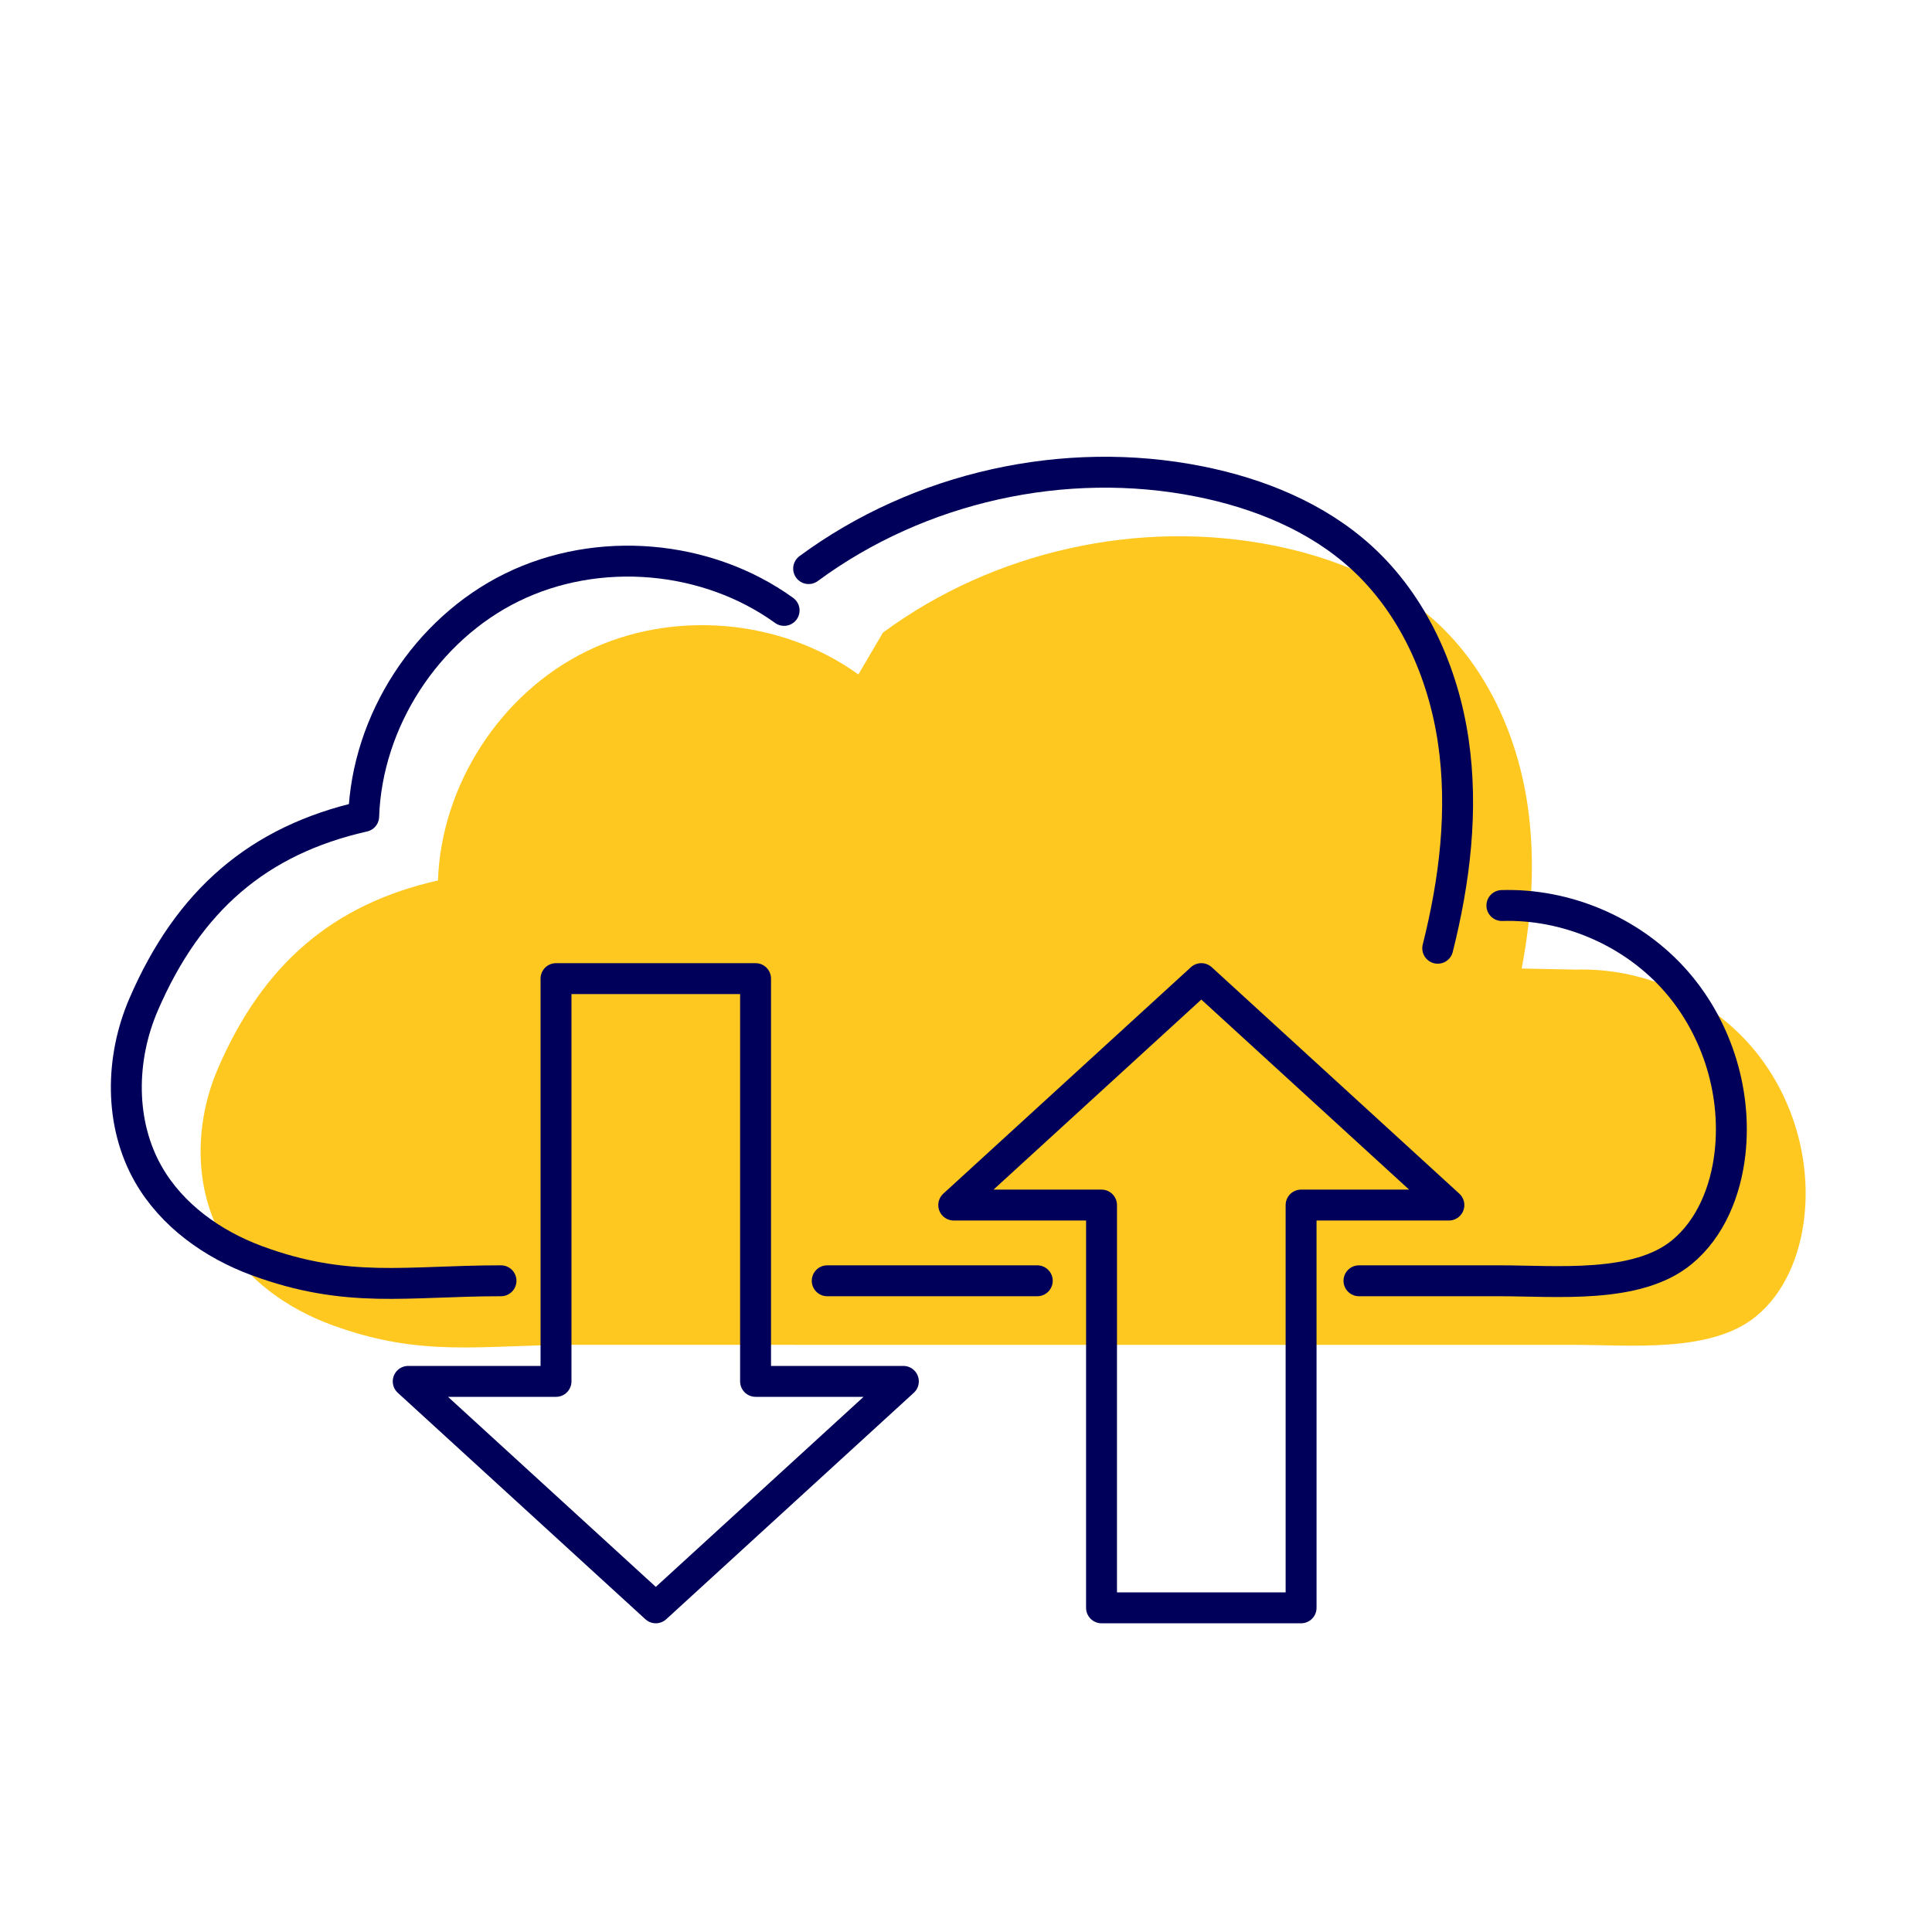
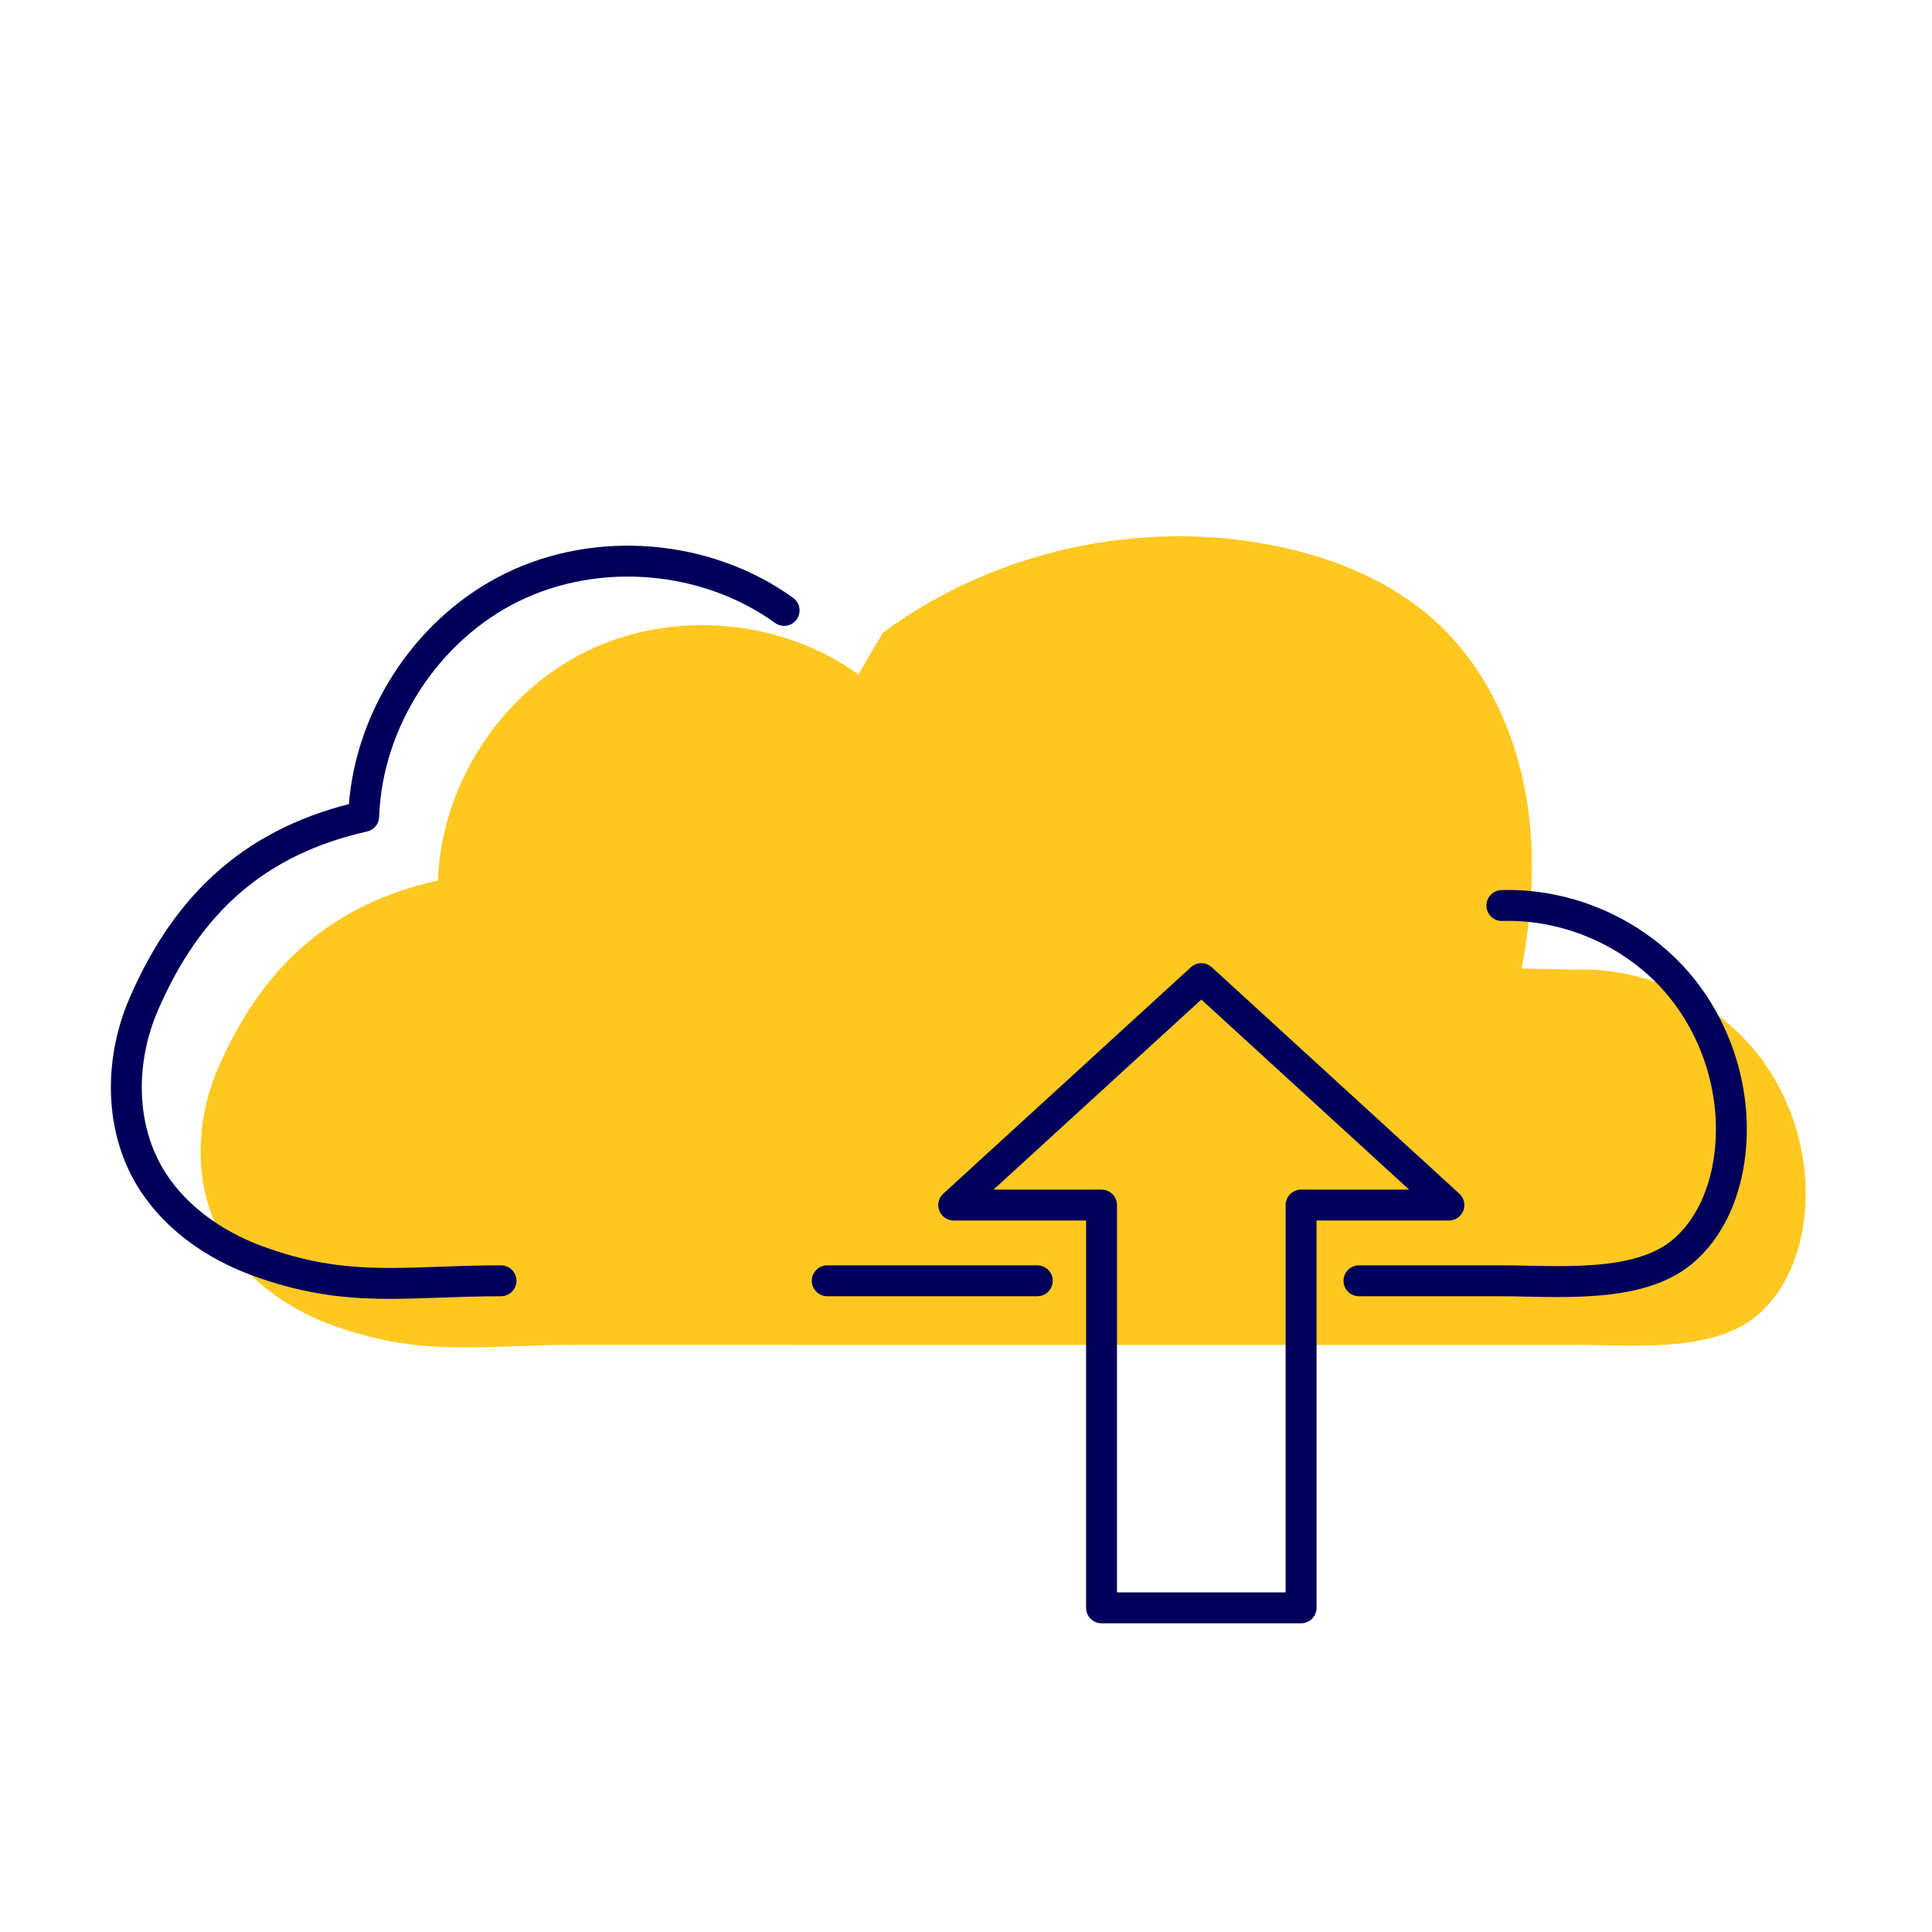
<svg xmlns="http://www.w3.org/2000/svg" id="Ebene_2" viewBox="0 0 1000 1000">
  <defs>
    <style>.cls-1{fill:#ffc821;}.cls-2{fill:none;stroke:#00005a;stroke-linecap:round;stroke-linejoin:round;stroke-width:16px;}</style>
  </defs>
  <path class="cls-1" d="m297.77,696.08c-48.94,0-79.48,6.93-126.45-10.43-22.87-8.45-43.94-23.48-56.05-44.65-15.1-26.39-14.53-60.02-2.48-87.93,23.22-53.79,59.24-85,113.9-97.35,1.71-49.44,32.4-96.81,76.82-118.58,44.42-21.77,100.67-17,140.79,11.95l12.7-21.64c57.22-42.22,132.51-59.01,202.24-45.1,30.69,6.12,60.84,18.29,83.94,39.4,26.64,24.34,42.23,59.24,47.48,94.95,4.12,28.06,2.24,56.65-3.03,84.6l28.19.57c32.91-1,65.99,12.91,88.3,37.13,22.31,24.22,33.47,58.32,29.79,91.04-2.18,19.37-9.9,38.9-24.96,51.28-23.21,19.08-64.55,14.78-94.59,14.78h-347.74" />
  <path class="cls-2" d="m703.4,662.93h72.51c30.05,0,71.38,4.3,94.59-14.78,15.06-12.38,22.78-31.91,24.96-51.28,3.68-32.72-7.48-66.83-29.79-91.04-22.31-24.22-55.39-38.12-88.3-37.13" />
  <line class="cls-2" x1="428.17" y1="662.93" x2="536.89" y2="662.93" />
-   <path class="cls-2" d="m744.17,490.81c8.81-35,13.29-71.56,8.04-107.26-5.24-35.7-20.83-70.61-47.48-94.95-23.11-21.11-53.25-33.28-83.94-39.4-69.73-13.9-145.03,2.89-202.24,45.1" />
  <path class="cls-2" d="m405.85,315.94c-40.12-28.94-96.36-33.71-140.79-11.95-44.42,21.77-75.11,69.14-76.82,118.58-54.67,12.35-90.68,43.56-113.9,97.35-12.05,27.91-12.61,61.54,2.48,87.93,12.11,21.16,33.18,36.19,56.05,44.65,46.97,17.36,77.51,10.43,126.45,10.43" />
  <polygon class="cls-2" points="749.94 623.74 621.8 506.53 493.65 623.74 570.15 623.74 570.15 832.21 673.44 832.21 673.44 623.74 749.94 623.74" />
-   <polygon class="cls-2" points="211.29 715 339.44 832.21 467.58 715 391.08 715 391.08 506.53 287.79 506.53 287.79 715 211.29 715" />
</svg>